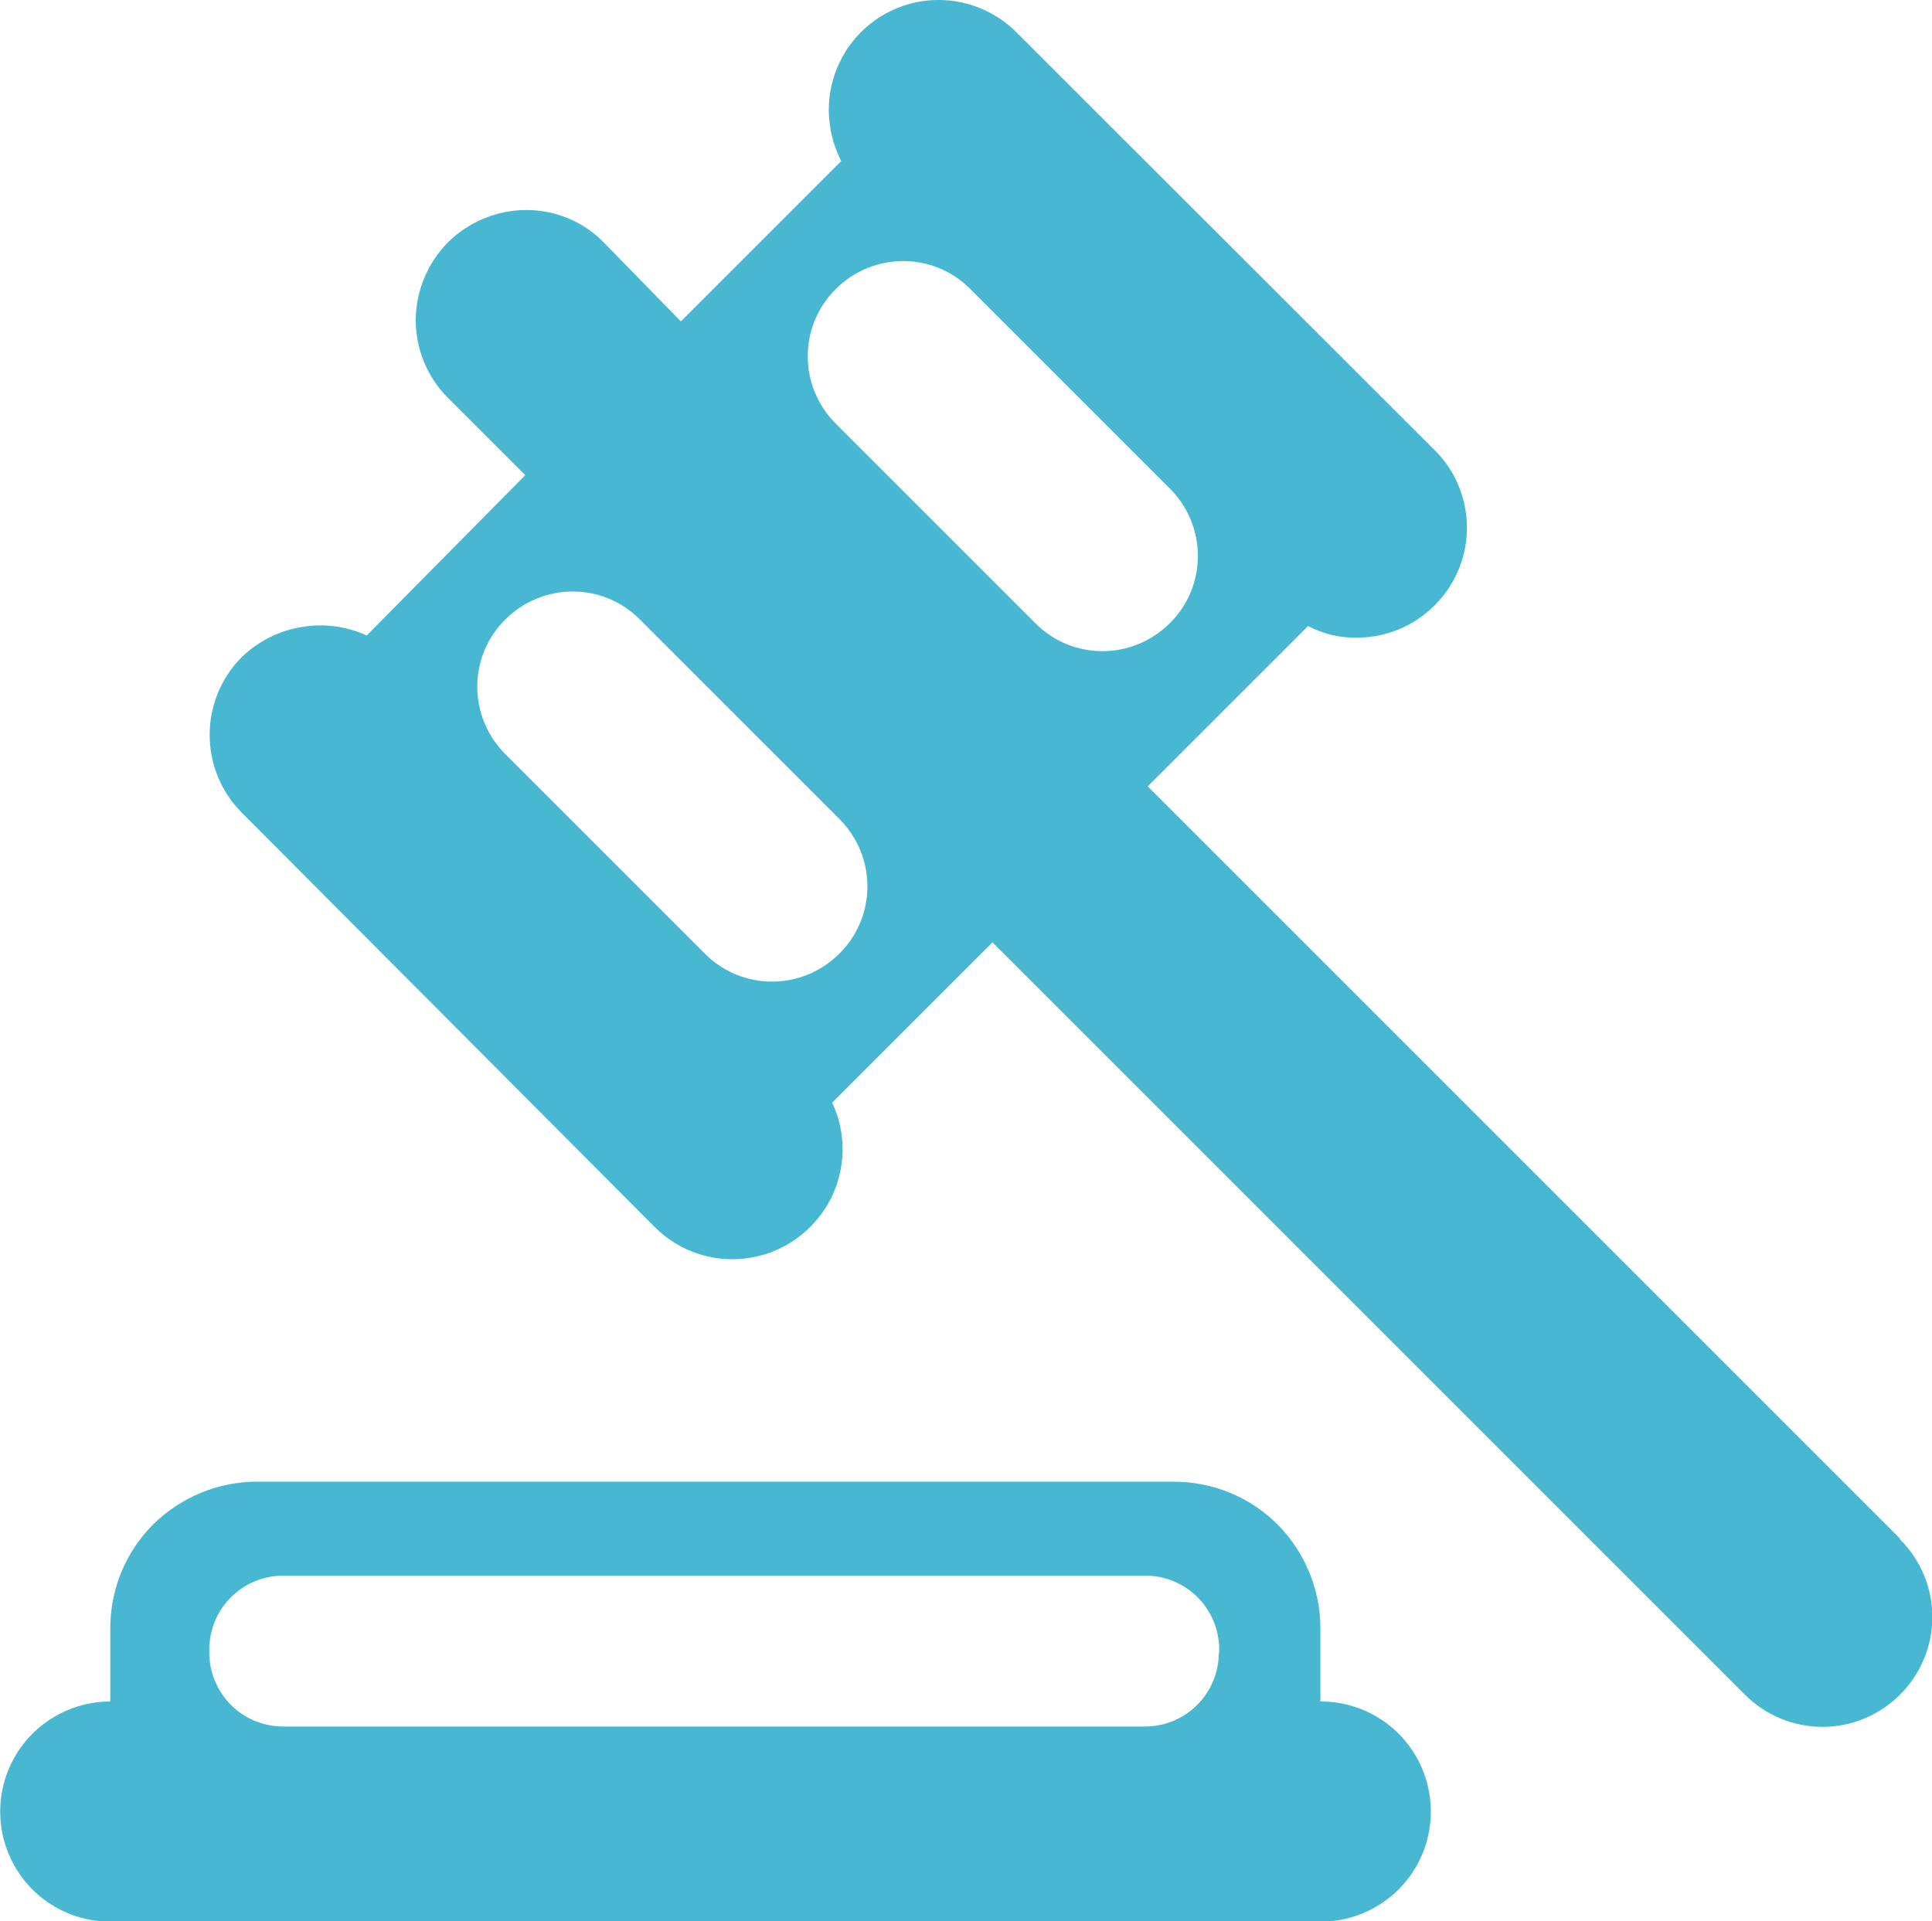
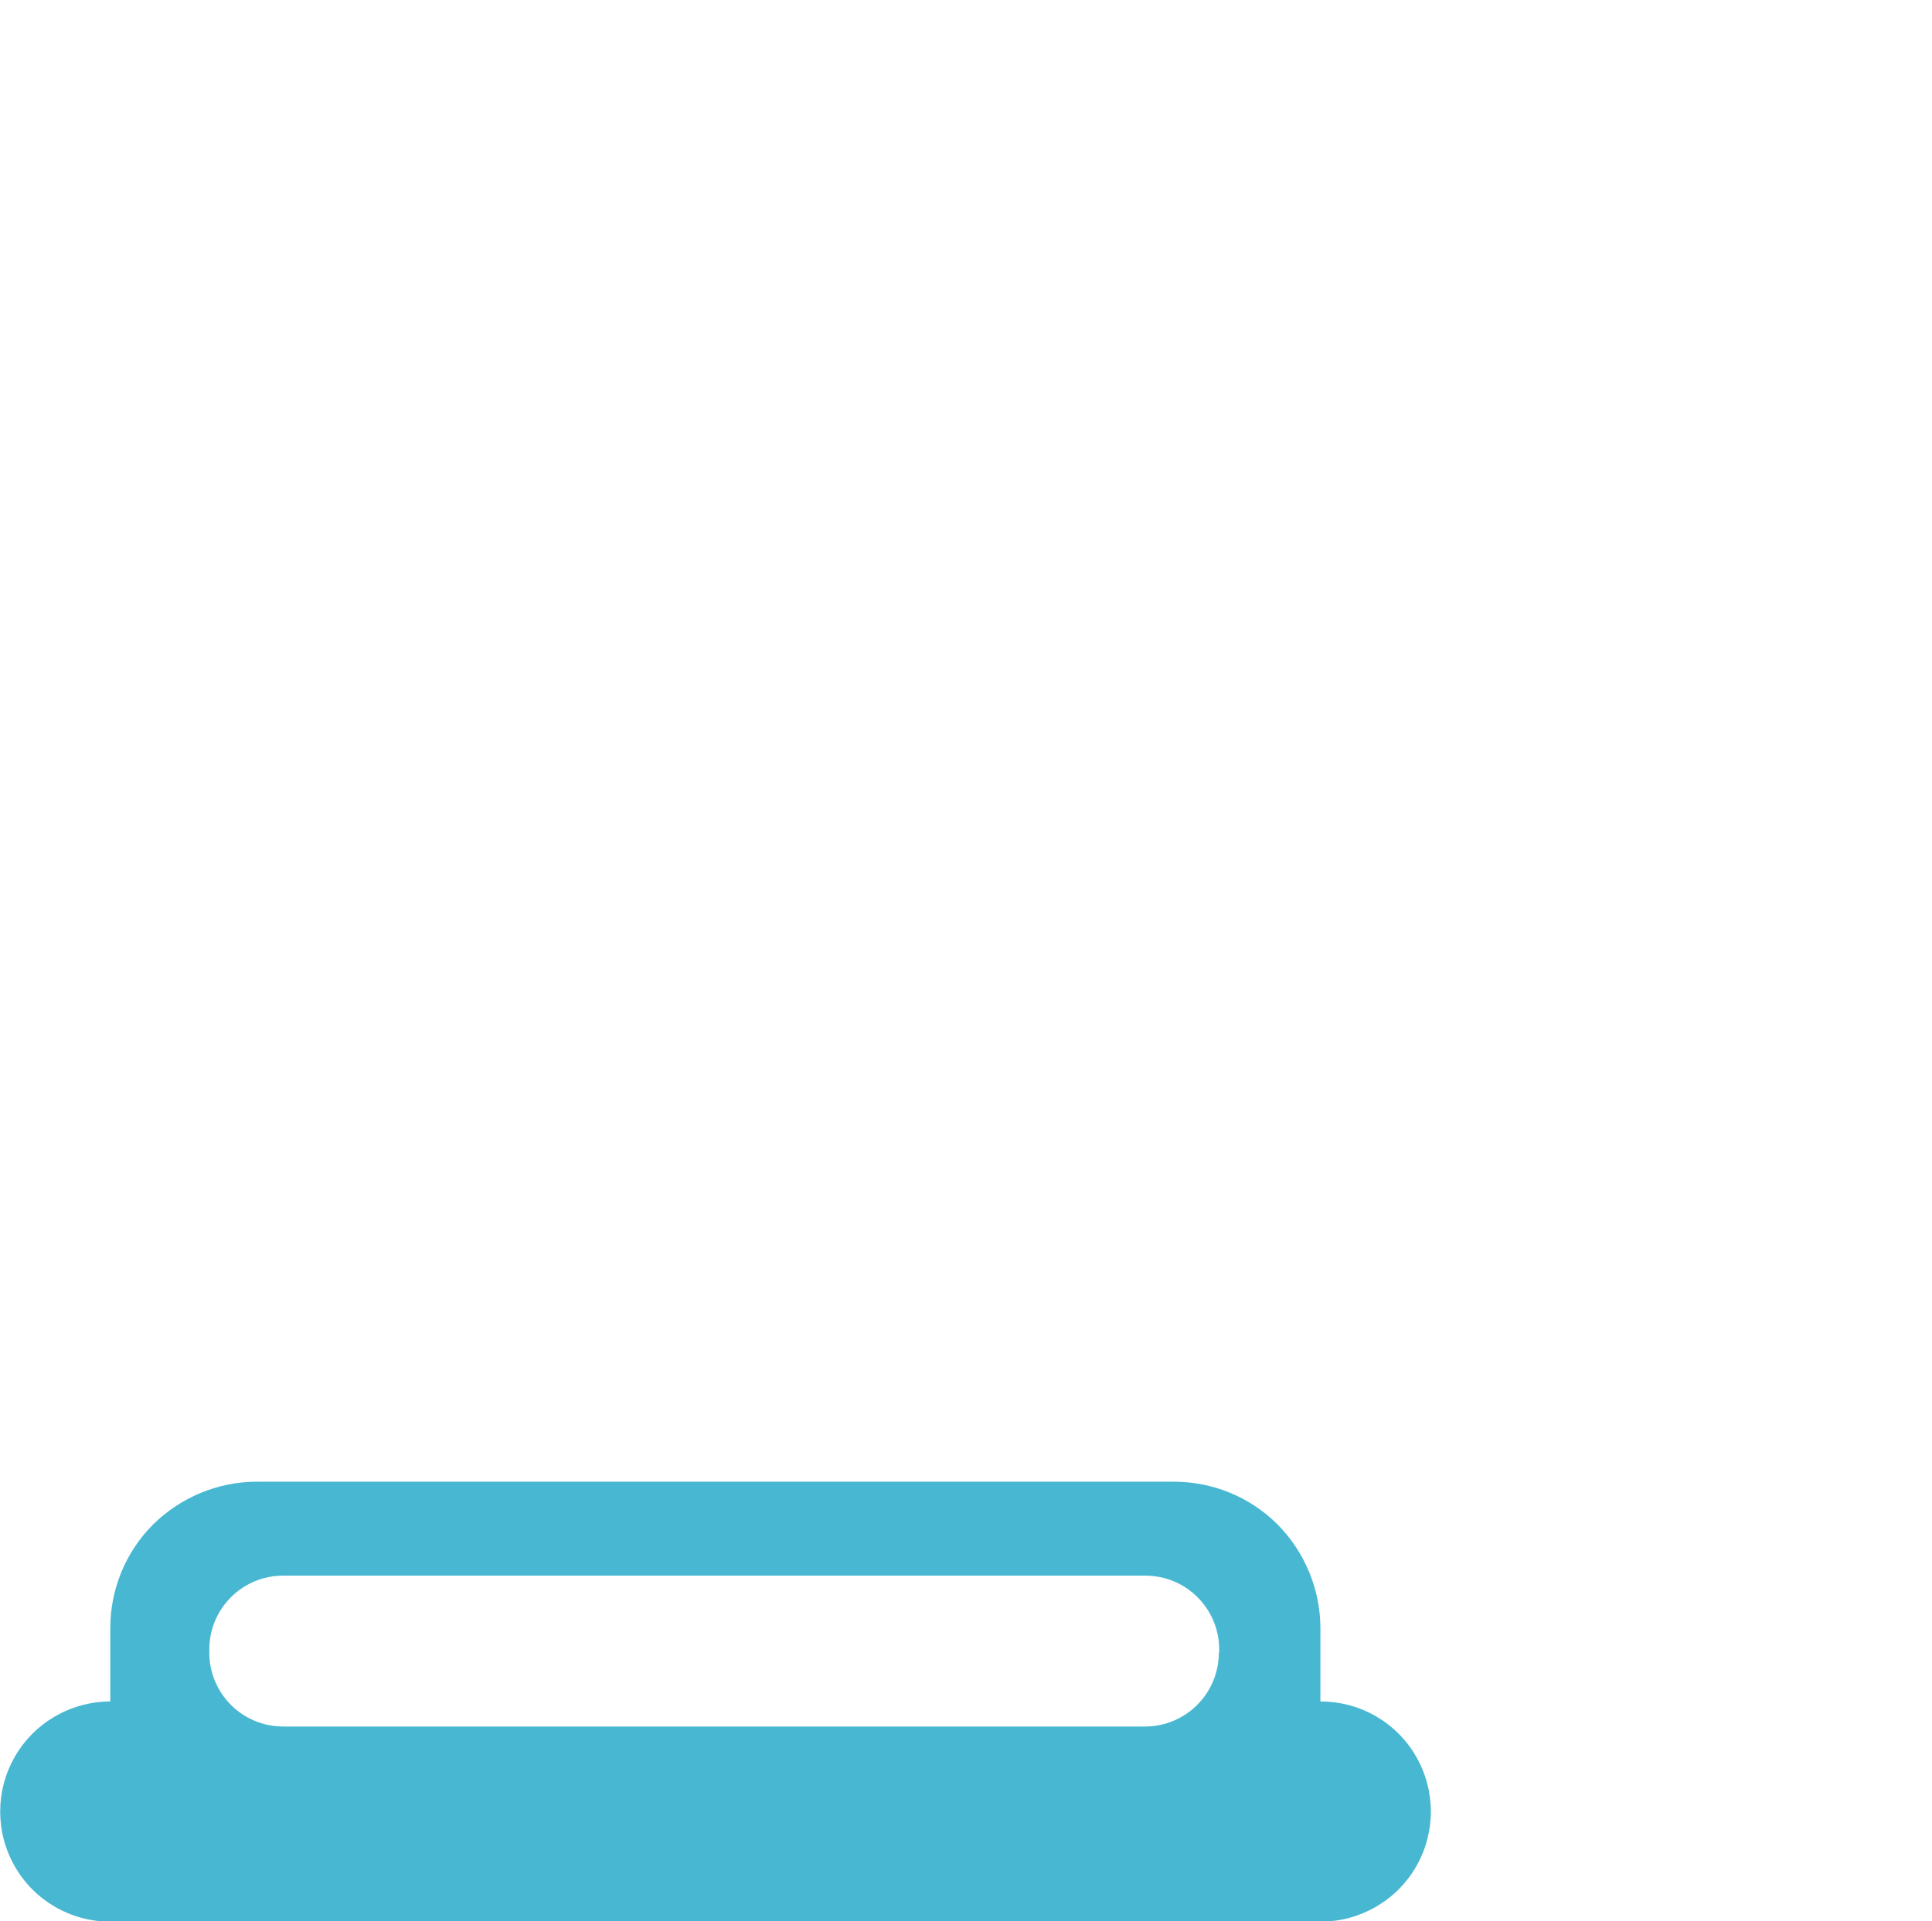
<svg xmlns="http://www.w3.org/2000/svg" id="Layer_1" viewBox="0 0 53.26 52.97">
  <defs>
    <style>.cls-1{fill:#48b8d2;}</style>
  </defs>
  <path class="cls-1" d="m36.4,46.91v-2.02c0-1.07-.43-2.1-1.18-2.86-.76-.76-1.79-1.18-2.86-1.18H7.08c-1.07,0-2.1.43-2.86,1.18-.76.76-1.18,1.79-1.18,2.86v2.02c-1.08,0-2.09.58-2.63,1.52-.54.94-.54,2.09,0,3.03.54.94,1.54,1.52,2.63,1.52h33.37c1.08,0,2.09-.58,2.63-1.52.54-.94.54-2.09,0-3.03-.54-.94-1.54-1.52-2.63-1.52Zm-2.8-1.35c0,1.13-.91,2.04-2.04,2.04H7.81c-1.13,0-2.04-.91-2.04-2.04v-.08c0-1.13.91-2.04,2.04-2.04h23.76c1.13,0,2.04.91,2.04,2.04v.08Z" />
-   <path class="cls-1" d="m52.38,42.42h0s-20.74-20.74-20.74-20.74l4.42-4.42c.42.22.88.33,1.35.32.8,0,1.57-.32,2.14-.89s.89-1.34.89-2.14-.32-1.58-.89-2.14L28.07.94c-.68-.71-1.66-1.05-2.63-.91-.97.14-1.82.75-2.26,1.62-.45.88-.44,1.91.01,2.79l-4.42,4.42-2.14-2.19c-.56-.57-1.33-.88-2.12-.88-.8,0-1.58.32-2.15.88-.57.57-.89,1.34-.9,2.14,0,.8.31,1.58.88,2.15l2.14,2.14-4.37,4.42c-.57-.26-1.2-.34-1.81-.23-.61.1-1.18.39-1.63.82-.57.57-.89,1.34-.89,2.15s.32,1.58.89,2.15l11.4,11.44c.68.67,1.64.98,2.58.83.94-.14,1.77-.73,2.22-1.57.45-.84.48-1.85.07-2.71l4.42-4.42,20.74,20.74c.57.57,1.34.89,2.14.89s1.57-.32,2.14-.89c.57-.57.89-1.34.89-2.14s-.32-1.57-.89-2.14Zm-29.24-16.13c-1.03,1.03-2.69,1.03-3.71,0l-5.5-5.5c-1.03-1.03-1.03-2.69,0-3.71,1.03-1.03,2.69-1.03,3.71,0l5.5,5.5c1.03,1.03,1.03,2.69,0,3.71Zm5.4-9.11l-5.5-5.5c-1.03-1.03-1.03-2.69,0-3.71h0c1.03-1.03,2.69-1.03,3.71,0l5.5,5.5c1.03,1.03,1.03,2.69,0,3.71h0c-1.03,1.03-2.69,1.03-3.71,0Z" />
</svg>